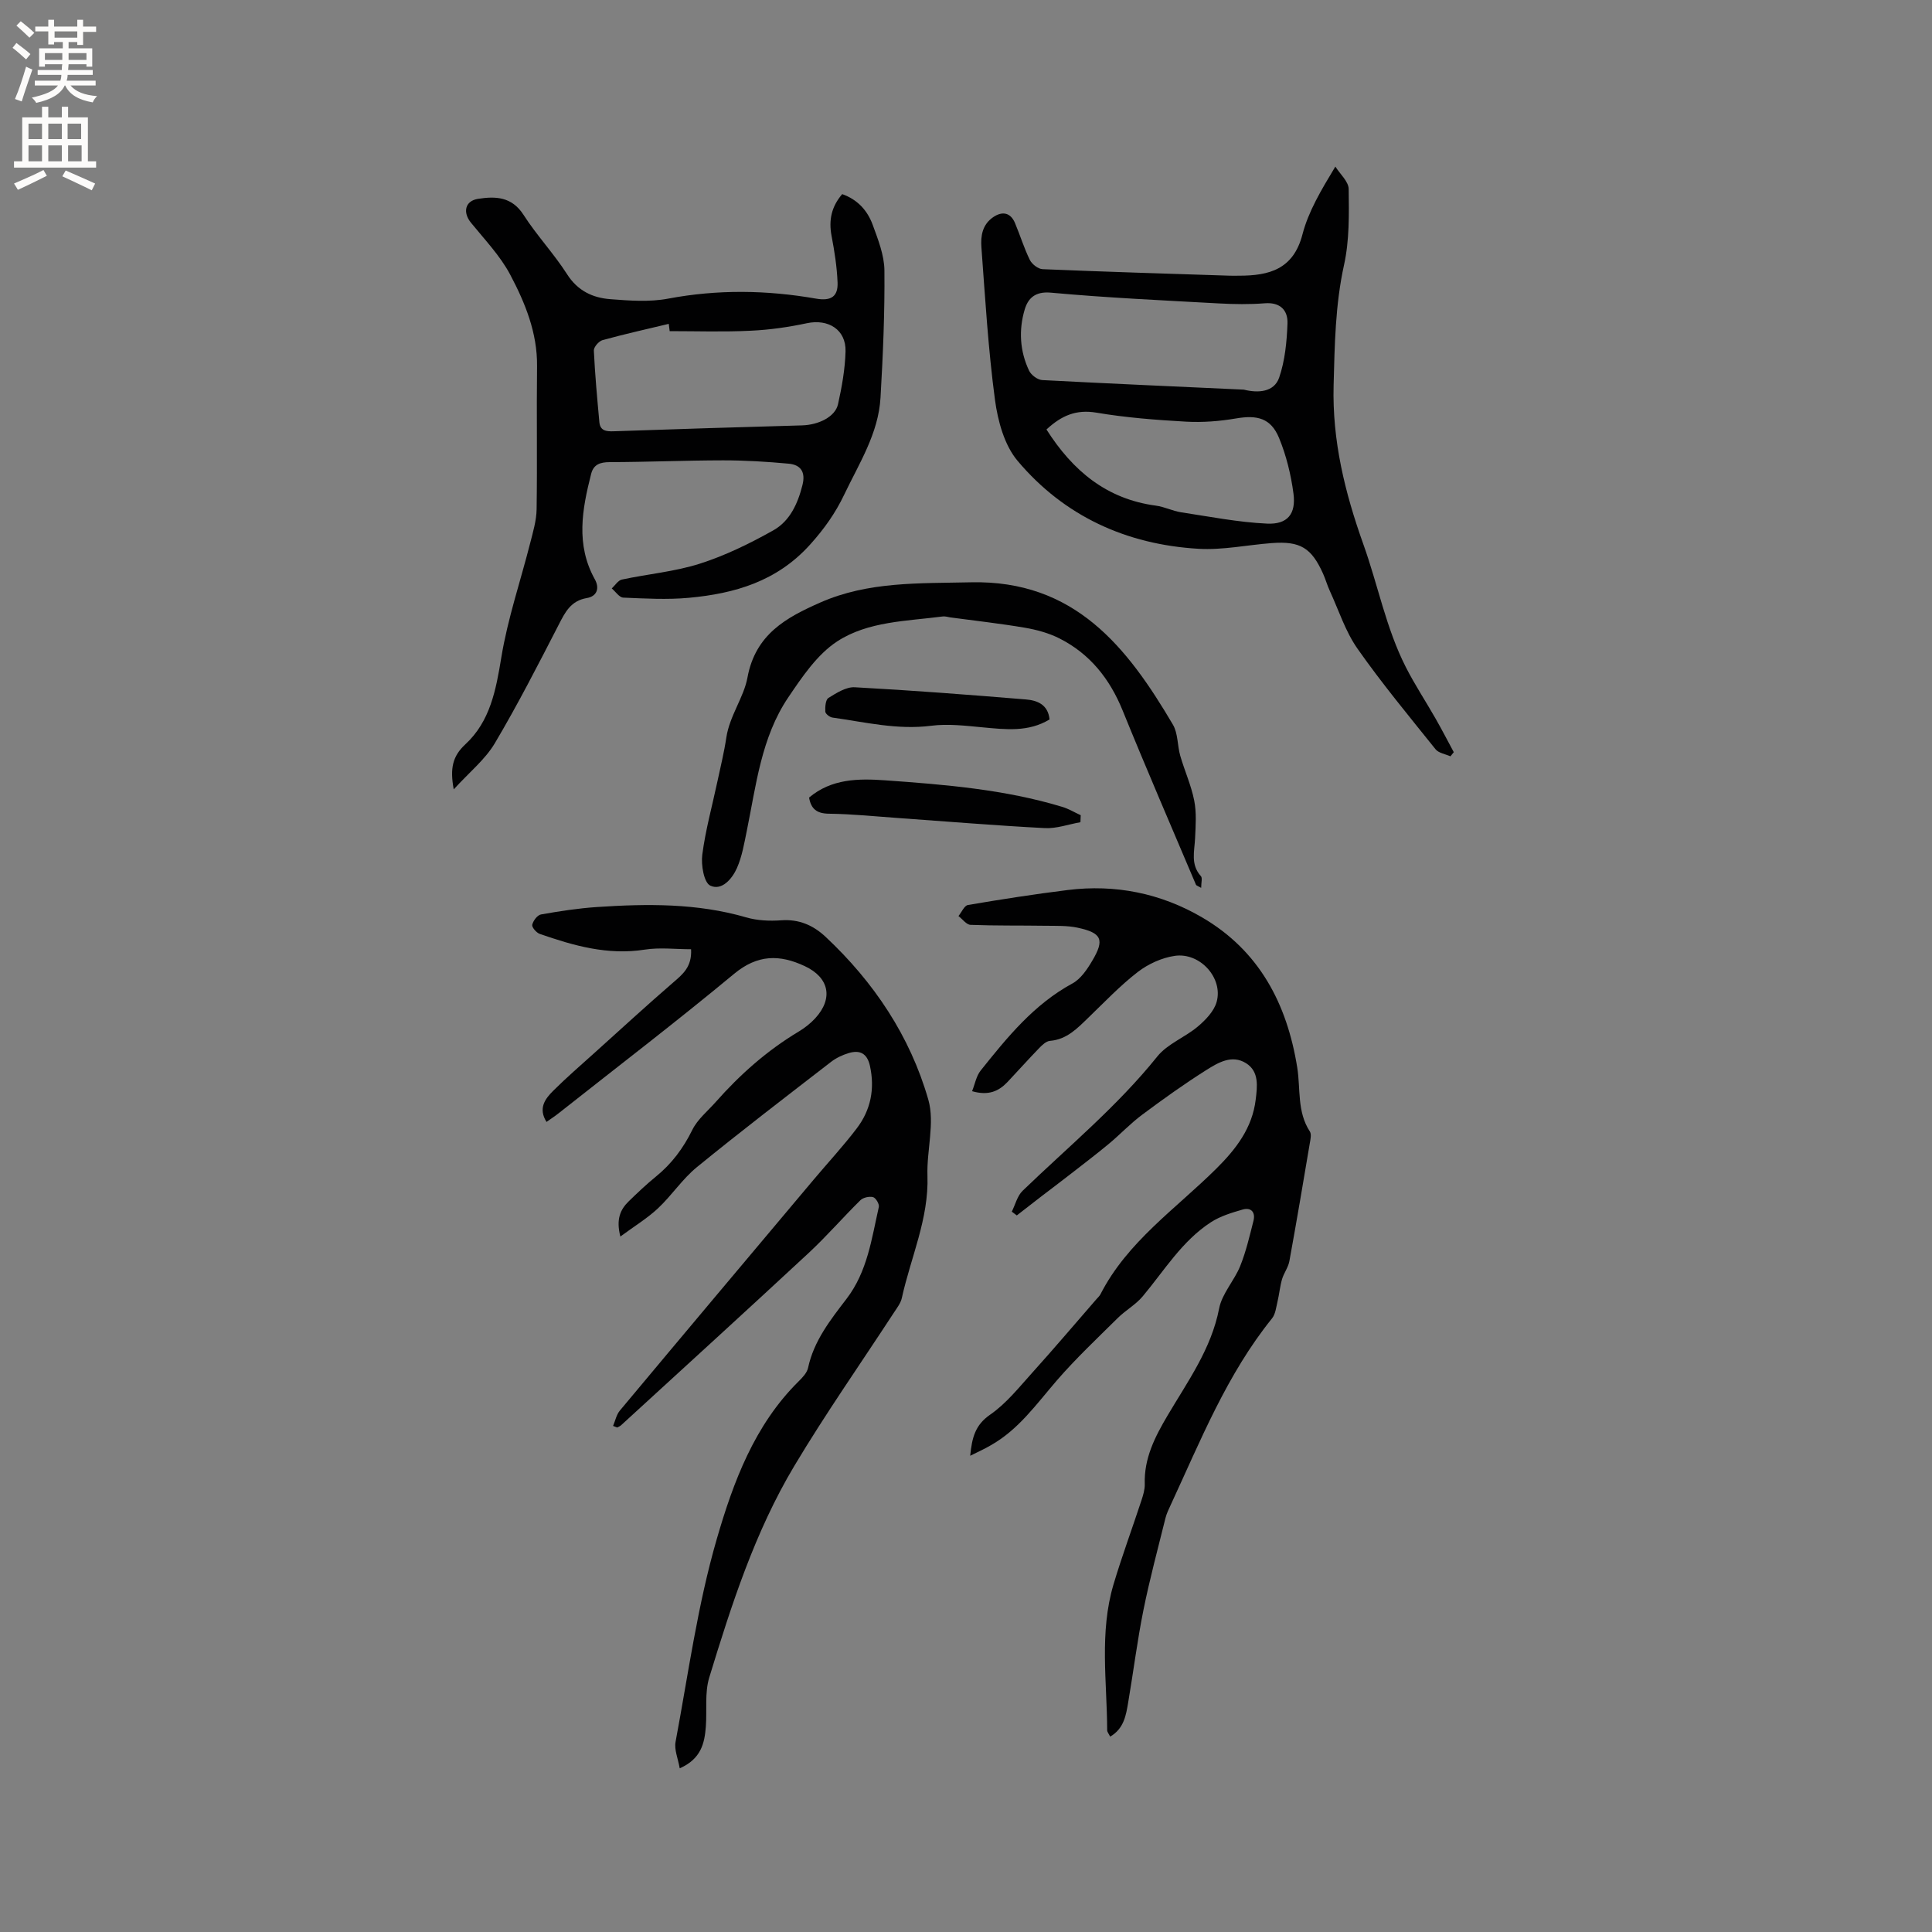
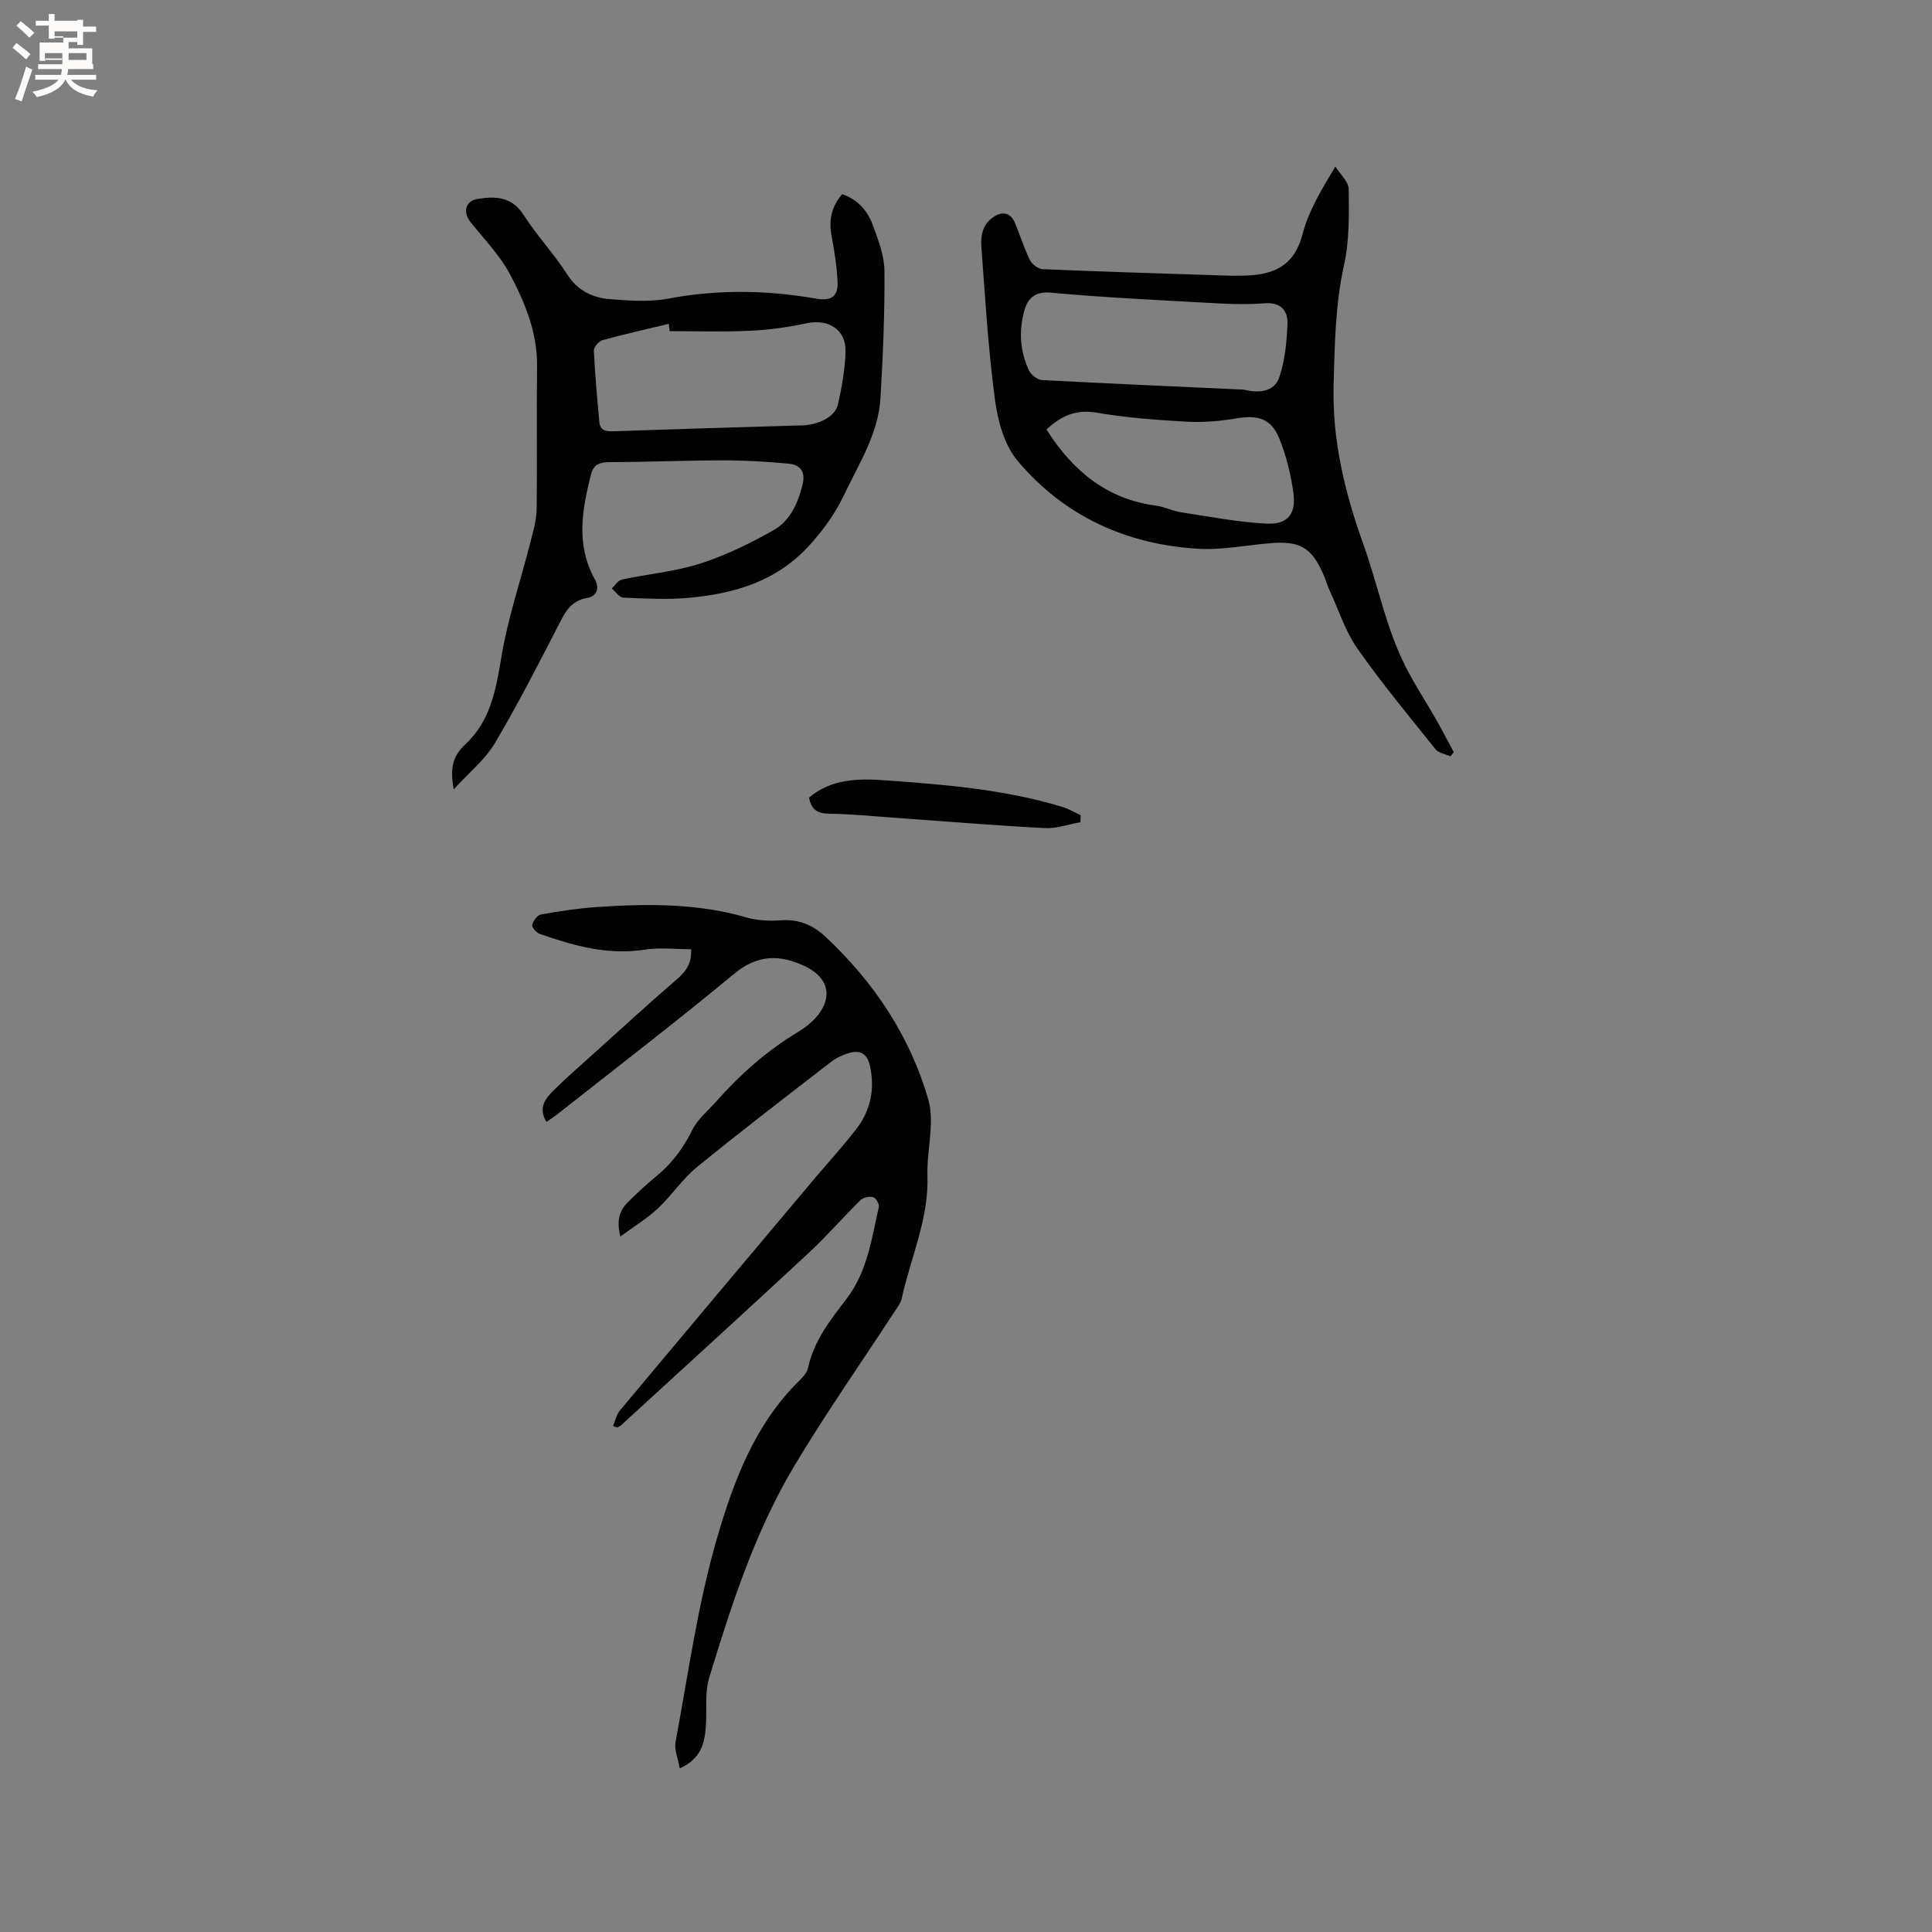
<svg xmlns="http://www.w3.org/2000/svg" enable-background="new 0 0 400 400" viewBox="0 0 400 400">
  <rect x="0" y="0" width="400" height="400" fill="#808080" stroke="none" />
  <g fill="#010102">
    <path d="m126.93 295.22c.46-1.07.69-2.32 1.4-3.17 13.32-15.95 26.7-31.85 40.08-47.76 2.99-3.56 6.17-6.98 8.98-10.68 2.89-3.8 3.77-8.18 2.72-12.94-.57-2.58-2.09-3.34-4.4-2.64-1.29.39-2.59 1-3.65 1.82-9.31 7.2-18.66 14.35-27.77 21.79-3.01 2.45-5.21 5.86-8.06 8.53-2.22 2.08-4.88 3.69-7.79 5.84-.92-3.57-.01-5.59 1.72-7.28 1.82-1.77 3.67-3.53 5.65-5.14 3.26-2.65 5.65-5.85 7.52-9.65 1.08-2.2 3.19-3.9 4.86-5.79 5.01-5.67 10.61-10.64 17.13-14.55 1.26-.75 2.47-1.7 3.46-2.77 3.8-4.14 2.88-8.44-2.15-10.8-5.23-2.45-9.79-2.43-14.64 1.59-11.91 9.88-24.21 19.29-36.36 28.89-.73.58-1.52 1.09-2.48 1.77-1.77-2.82-.29-4.78 1.39-6.45 2.74-2.73 5.68-5.26 8.55-7.85 5.41-4.87 10.77-9.8 16.28-14.56 1.98-1.71 3.91-3.23 3.71-6.89-3.23 0-6.48-.41-9.6.08-7.65 1.2-14.71-.81-21.74-3.26-.69-.24-1.66-1.38-1.55-1.88.19-.83 1.06-2.01 1.81-2.14 3.84-.68 7.71-1.28 11.6-1.54 10.38-.69 20.72-.81 30.88 2.14 2.29.67 4.85.78 7.24.61 3.69-.27 6.63 1.01 9.21 3.42 10.02 9.39 17.5 20.58 21.27 33.72 1.38 4.83-.36 10.48-.18 15.74.3 8.92-3.46 16.91-5.31 25.34-.24 1.08-1.03 2.07-1.66 3.04-6.89 10.56-14.14 20.9-20.6 31.71-8.15 13.63-13 28.72-17.61 43.81-.96 3.15-.45 6.74-.7 10.12-.26 3.47-.98 6.72-5.41 8.67-.35-2.02-1.17-3.86-.86-5.49 2.63-14.04 4.56-28.31 8.53-41.98 3.41-11.76 7.78-23.58 16.93-32.63.81-.8 1.75-1.78 1.97-2.81 1.2-5.61 4.65-9.96 7.98-14.31 4.32-5.66 5.18-12.42 6.67-18.99.14-.6-.62-1.89-1.18-2.04-.78-.21-2.05.07-2.63.63-3.63 3.57-6.97 7.44-10.69 10.9-12.89 11.97-25.9 23.82-38.87 35.7-.22.2-.53.31-.79.46-.29-.11-.57-.22-.86-.33z" />
-     <path d="m200.87 301.4c.37-3.77 1.03-6.37 4.13-8.51 3.33-2.3 5.97-5.64 8.73-8.7 4.52-5.01 8.88-10.16 13.31-15.25.28-.32.61-.61.8-.98 5.57-10.9 15.62-17.7 23.99-26.01 4.12-4.09 7.45-8.44 8.15-14.3.32-2.67.76-5.79-1.99-7.52-2.96-1.86-5.83-.1-8.28 1.44-4.55 2.87-8.94 6.02-13.26 9.24-2.44 1.82-4.55 4.08-6.9 6.03-2.65 2.2-5.41 4.29-8.13 6.41-1.91 1.49-3.85 2.94-5.77 4.41-1.72 1.32-3.42 2.65-5.13 3.98-.35-.26-.69-.52-1.04-.78.73-1.45 1.13-3.24 2.23-4.31 9.45-9.12 19.61-17.49 27.9-27.82 2.1-2.62 5.73-3.95 8.39-6.2 1.61-1.36 3.35-3.16 3.89-5.09 1.39-4.93-3.43-10.3-8.67-9.54-2.67.39-5.48 1.67-7.63 3.32-3.68 2.84-6.91 6.25-10.27 9.49-2.29 2.21-4.44 4.5-7.94 4.79-.8.07-1.65.89-2.28 1.55-2.21 2.28-4.33 4.66-6.51 6.97-1.79 1.88-3.89 2.89-7.33 1.9.6-1.5.87-3.15 1.78-4.28 5.49-6.87 11.02-13.7 19-18.03 1.72-.93 3.05-2.92 4.1-4.7 2.6-4.37 1.97-5.77-3.03-6.84-2.14-.46-4.42-.37-6.63-.4-5.18-.08-10.37.01-15.54-.19-.85-.03-1.66-1.18-2.5-1.82.65-.79 1.2-2.16 1.96-2.29 6.86-1.17 13.75-2.24 20.65-3.1 9.88-1.23 19.27.67 27.82 5.66 11.85 6.91 17.59 17.88 19.71 31.09.71 4.43-.07 9.15 2.61 13.24.37.57.13 1.64-.01 2.44-1.37 8.15-2.75 16.3-4.23 24.42-.24 1.29-1.14 2.45-1.52 3.73-.43 1.5-.57 3.09-.93 4.61-.29 1.2-.42 2.6-1.14 3.5-9.37 11.62-14.82 25.35-21.01 38.69-.4.86-.82 1.73-1.05 2.64-1.57 6.35-3.28 12.68-4.57 19.09-1.27 6.31-2.07 12.72-3.15 19.08-.45 2.66-.87 5.42-3.73 7.09-.29-.6-.62-.96-.62-1.32-.04-10.09-1.64-20.27 1.31-30.19 1.74-5.84 3.87-11.57 5.77-17.36.36-1.1.73-2.27.7-3.4-.17-5.34 2.09-9.76 4.72-14.21 4.17-7.07 9.05-13.77 10.68-22.17.6-3.09 3.14-5.75 4.36-8.78 1.21-3.01 1.95-6.22 2.75-9.37.44-1.74-.47-2.83-2.23-2.33-2.26.65-4.62 1.36-6.57 2.62-6 3.89-9.66 10.01-14.14 15.36-1.45 1.73-3.56 2.89-5.18 4.5-4.27 4.23-8.66 8.36-12.58 12.89-4.23 4.89-7.95 10.23-13.76 13.48-1.17.69-2.42 1.25-4.19 2.13z" />
    <path d="m93.94 163.43c-.81-4.37-.23-6.88 2.4-9.32 5.16-4.77 6.35-11.28 7.46-18.04 1.31-7.98 3.96-15.73 5.96-23.6.59-2.32 1.31-4.7 1.34-7.06.15-9.86-.03-19.72.09-29.58.08-6.92-2.46-13.1-5.55-18.95-2.08-3.93-5.3-7.28-8.14-10.78-1.74-2.15-1.21-4.51 1.46-4.93 3.65-.57 7.01-.46 9.43 3.31 2.74 4.27 6.28 8.02 9.02 12.3 2.19 3.43 5.29 4.88 8.94 5.16 3.98.31 8.11.62 11.98-.11 10.26-1.94 20.46-1.78 30.64 0 3.16.55 4.55-.5 4.44-3.34-.13-3.24-.64-6.49-1.25-9.68-.61-3.25-.01-6.04 2.21-8.62 3.22 1.14 5.24 3.43 6.31 6.35 1.12 3.06 2.4 6.29 2.43 9.46.08 8.78-.3 17.57-.81 26.34-.43 7.41-4.43 13.6-7.52 20.08-1.82 3.82-4.16 7.11-7.06 10.33-6.86 7.62-15.58 10.14-25.1 11.02-4.49.41-9.06.15-13.59-.04-.82-.04-1.58-1.24-2.37-1.9.69-.64 1.3-1.67 2.1-1.84 5.37-1.15 10.94-1.63 16.14-3.29 5.27-1.68 10.36-4.18 15.21-6.9 3.42-1.92 5.06-5.51 6.03-9.37.69-2.73-.38-4.2-2.85-4.43-4.51-.42-9.05-.69-13.58-.69-7.83.01-15.67.35-23.5.37-1.99.01-3.32.49-3.82 2.43-1.87 7.34-3.22 14.66.76 21.82 1.03 1.86.45 3.53-1.65 3.89-3.32.56-4.49 2.91-5.83 5.53-4.26 8.27-8.5 16.57-13.24 24.56-2 3.35-5.24 5.95-8.49 9.52zm44.71-94.87c-.06-.5-.12-1.01-.19-1.51-4.58 1.1-9.18 2.12-13.71 3.37-.77.21-1.83 1.44-1.8 2.15.23 4.95.69 9.88 1.14 14.81.16 1.8 1.39 1.97 2.98 1.91 13-.46 26-.85 39-1.22 3.42-.1 6.85-1.78 7.43-4.37.8-3.59 1.46-7.28 1.56-10.95.12-4.5-3.57-6.78-8.01-5.83-3.8.81-7.7 1.37-11.59 1.55-5.59.28-11.21.09-16.81.09z" />
    <path d="m300.3 156.59c-1.05-.47-2.45-.67-3.09-1.47-5.5-6.86-11.13-13.65-16.17-20.84-2.5-3.57-3.87-7.93-5.72-11.95-.53-1.15-.87-2.39-1.39-3.55-2.41-5.37-4.74-6.78-10.62-6.34-5.07.38-10.17 1.48-15.19 1.18-14.91-.88-27.8-6.75-37.45-18.22-2.73-3.25-4.08-8.23-4.67-12.61-1.4-10.47-2.03-21.05-2.81-31.6-.17-2.3.17-4.66 2.41-6.21 1.93-1.33 3.63-.97 4.54 1.19 1.07 2.54 1.87 5.19 3.08 7.65.44.88 1.71 1.87 2.64 1.91 12.92.54 25.84.93 38.76 1.35.64.02 1.27 0 1.91 0 6.22 0 11.25-1.3 13.13-8.55 1.23-4.74 3.84-9.12 6.81-14.04.97 1.55 2.74 3.09 2.76 4.65.07 5.24.16 10.63-.96 15.7-1.82 8.27-1.94 16.55-2.16 24.92-.3 11.49 2.33 22.2 6.16 32.93 3.02 8.43 4.69 17.37 8.79 25.43 1.86 3.66 4.14 7.1 6.17 10.67 1.3 2.28 2.51 4.62 3.76 6.94-.23.3-.46.58-.69.86zm-42.78-75.92c2.94.74 6.27.55 7.32-2.5 1.21-3.53 1.58-7.44 1.72-11.2.1-2.68-1.45-4.43-4.68-4.18-3.16.25-6.36.2-9.53.03-11.61-.64-23.23-1.17-34.8-2.23-3.3-.3-4.72 1.24-5.39 3.47-1.27 4.24-1.03 8.63.91 12.7.43.89 1.74 1.87 2.7 1.93 13.9.73 27.83 1.34 41.75 1.98zm-40.86 8.25c5.44 8.56 12.45 14.41 22.67 15.77 1.76.23 3.43 1.1 5.18 1.37 5.92.9 11.85 2.07 17.81 2.35 4.25.2 6.03-2 5.48-6.22-.52-3.92-1.49-7.9-3-11.55-1.69-4.06-4.49-4.76-8.87-4.01-3.39.58-6.92.86-10.35.67-6.22-.35-12.48-.83-18.61-1.87-4.14-.69-7.17.58-10.31 3.49z" />
-     <path d="m248.69 183.82c-.75-.43-1.01-.49-1.07-.63-5.09-12.02-10.28-24-15.19-36.09-2.67-6.57-6.78-11.74-13.1-14.93-2.2-1.11-4.71-1.79-7.16-2.21-5.11-.87-10.26-1.44-15.4-2.13-.53-.07-1.07-.27-1.57-.2-7.49.98-15.48.99-21.88 5.17-4.14 2.71-7.25 7.35-10.12 11.59-5.6 8.3-6.65 18.18-8.6 27.71-.53 2.57-.97 5.23-2.02 7.61-.99 2.24-3.14 4.77-5.52 3.65-1.32-.62-1.94-4.28-1.66-6.41.67-5.13 2.07-10.16 3.15-15.23.64-3 1.38-5.99 1.83-9.03.67-4.47 3.62-8.31 4.37-12.39 1.65-9.01 8.07-12.46 15.07-15.55 9.94-4.39 20.55-3.95 31.18-4.19 21.48-.49 32.37 13.38 41.84 29.47 1.07 1.82.91 4.32 1.52 6.45.9 3.11 2.27 6.12 2.89 9.27.5 2.51.3 5.18.18 7.77-.12 2.72-.98 5.46 1.2 7.87.35.37.06 1.33.06 2.43z" />
    <path d="m223.69 170.23c-2.46.43-4.95 1.35-7.38 1.22-10.04-.52-20.07-1.36-30.1-2.07-4.86-.34-9.72-.85-14.58-.91-2.51-.03-3.71-.97-4.12-3.34 4.64-3.91 10.16-3.97 15.8-3.57 12.36.88 24.7 1.88 36.64 5.5 1.32.4 2.53 1.14 3.8 1.72-.03.48-.04.96-.06 1.45z" />
-     <path d="m217.3 148.95c-4.38 2.66-9.08 2.08-13.83 1.64-3.55-.33-7.19-.78-10.68-.33-7 .9-13.68-.75-20.46-1.7-.56-.08-1.44-.78-1.46-1.23-.05-.97.05-2.46.65-2.83 1.67-1.03 3.66-2.31 5.45-2.21 11.81.64 23.61 1.55 35.4 2.52 2.36.19 4.61 1.03 4.93 4.14z" />
  </g>
-   <path d="m2.6 9.9.8-1c.9.7 1.9 1.4 2.9 2.3l-.9 1.1c-1.1-1-2-1.8-2.8-2.4zm.5 10.6c.9-2.1 1.6-4.3 2.3-6.7.4.2.8.4 1.3.6-.7 2.1-1.5 4.3-2.2 6.6zm.3-15.2.9-.9c1 .8 2 1.6 2.8 2.4l-1 1c-.9-.9-1.8-1.7-2.7-2.5zm12.6-1.2h1.2v1.4h2.7v1.1h-2.7v2.7h-1.2v-.6h-1.8v1.3h4.9v3.8h-1.2v-.5h-3.7c0 .4-.1.9-.1 1.2h5.1v1h-5.2c0 .5-.1.9-.2 1.2h6v1h-5.2c1.1 1.3 2.9 2 5.5 2.2-.4.4-.7.8-.9 1.3-2.9-.5-4.8-1.6-5.7-3.5h-.1c-.8 1.7-2.7 2.9-5.9 3.6-.2-.4-.6-.8-.9-1.1 2.8-.6 4.6-1.4 5.4-2.5h-4.8v-1h5.3c.1-.3.2-.7.2-1.2h-4.9v-1h5c0-.4 0-.8.1-1.2h-3.6v.5h-1.2v-3.8h4.9v-1.3h-1.8v.5h-1.2v-2.7h-2.7v-1h2.7v-1.4h1.2v1.4h4.8zm-6.7 8.3h3.6c0-.4 0-.9 0-1.4h-3.6zm1.9-4.6h4.8v-1.3h-4.7v1.3zm6.7 3.2h-3.7v1.4h3.7z" fill="#fcfbfa" />
-   <path d="m8.7 22.1h1.3v2.2h2.8v-2.2h1.3v2.2h4.1v9.1h1.7v1.3h-17v-1.3h1.7v-9.1h4.1zm.3 13.1.7 1.2c-1.8.9-3.8 1.9-6 2.9-.2-.4-.5-.8-.8-1.3 2.3-1 4.4-1.9 6.1-2.8zm-3.1-6.4h2.8v-3.2h-2.8zm0 4.6h2.8v-3.3h-2.8zm4.1-4.6h2.8v-3.2h-2.8zm0 4.6h2.8v-3.3h-2.8zm3.6 1.9c2.1.9 4.1 1.8 6.1 2.7l-.7 1.4c-2.2-1.1-4.2-2-6.1-2.9zm3.2-9.7h-2.8v3.2h2.8zm-2.7 7.8h2.8v-3.3h-2.8z" fill="#fcfbfa" />
+   <path d="m2.6 9.9.8-1c.9.7 1.9 1.4 2.9 2.3l-.9 1.1c-1.1-1-2-1.8-2.8-2.4zm.5 10.6c.9-2.1 1.6-4.3 2.3-6.7.4.2.8.4 1.3.6-.7 2.1-1.5 4.3-2.2 6.6zm.3-15.2.9-.9c1 .8 2 1.6 2.8 2.4l-1 1c-.9-.9-1.8-1.7-2.7-2.5zm12.6-1.2h1.2v1.4h2.7v1.1h-2.7v2.7h-1.2v-.6h-1.8v1.3h4.9v3.8h-1.2v-.5h-3.7h5.1v1h-5.2c0 .5-.1.9-.2 1.2h6v1h-5.2c1.1 1.3 2.9 2 5.5 2.2-.4.4-.7.8-.9 1.3-2.9-.5-4.8-1.6-5.7-3.5h-.1c-.8 1.7-2.7 2.9-5.9 3.6-.2-.4-.6-.8-.9-1.1 2.8-.6 4.6-1.4 5.4-2.5h-4.8v-1h5.3c.1-.3.2-.7.2-1.2h-4.9v-1h5c0-.4 0-.8.1-1.2h-3.6v.5h-1.2v-3.8h4.9v-1.3h-1.8v.5h-1.2v-2.7h-2.7v-1h2.7v-1.4h1.2v1.4h4.8zm-6.7 8.3h3.6c0-.4 0-.9 0-1.4h-3.6zm1.9-4.6h4.8v-1.3h-4.7v1.3zm6.7 3.2h-3.7v1.4h3.7z" fill="#fcfbfa" />
</svg>